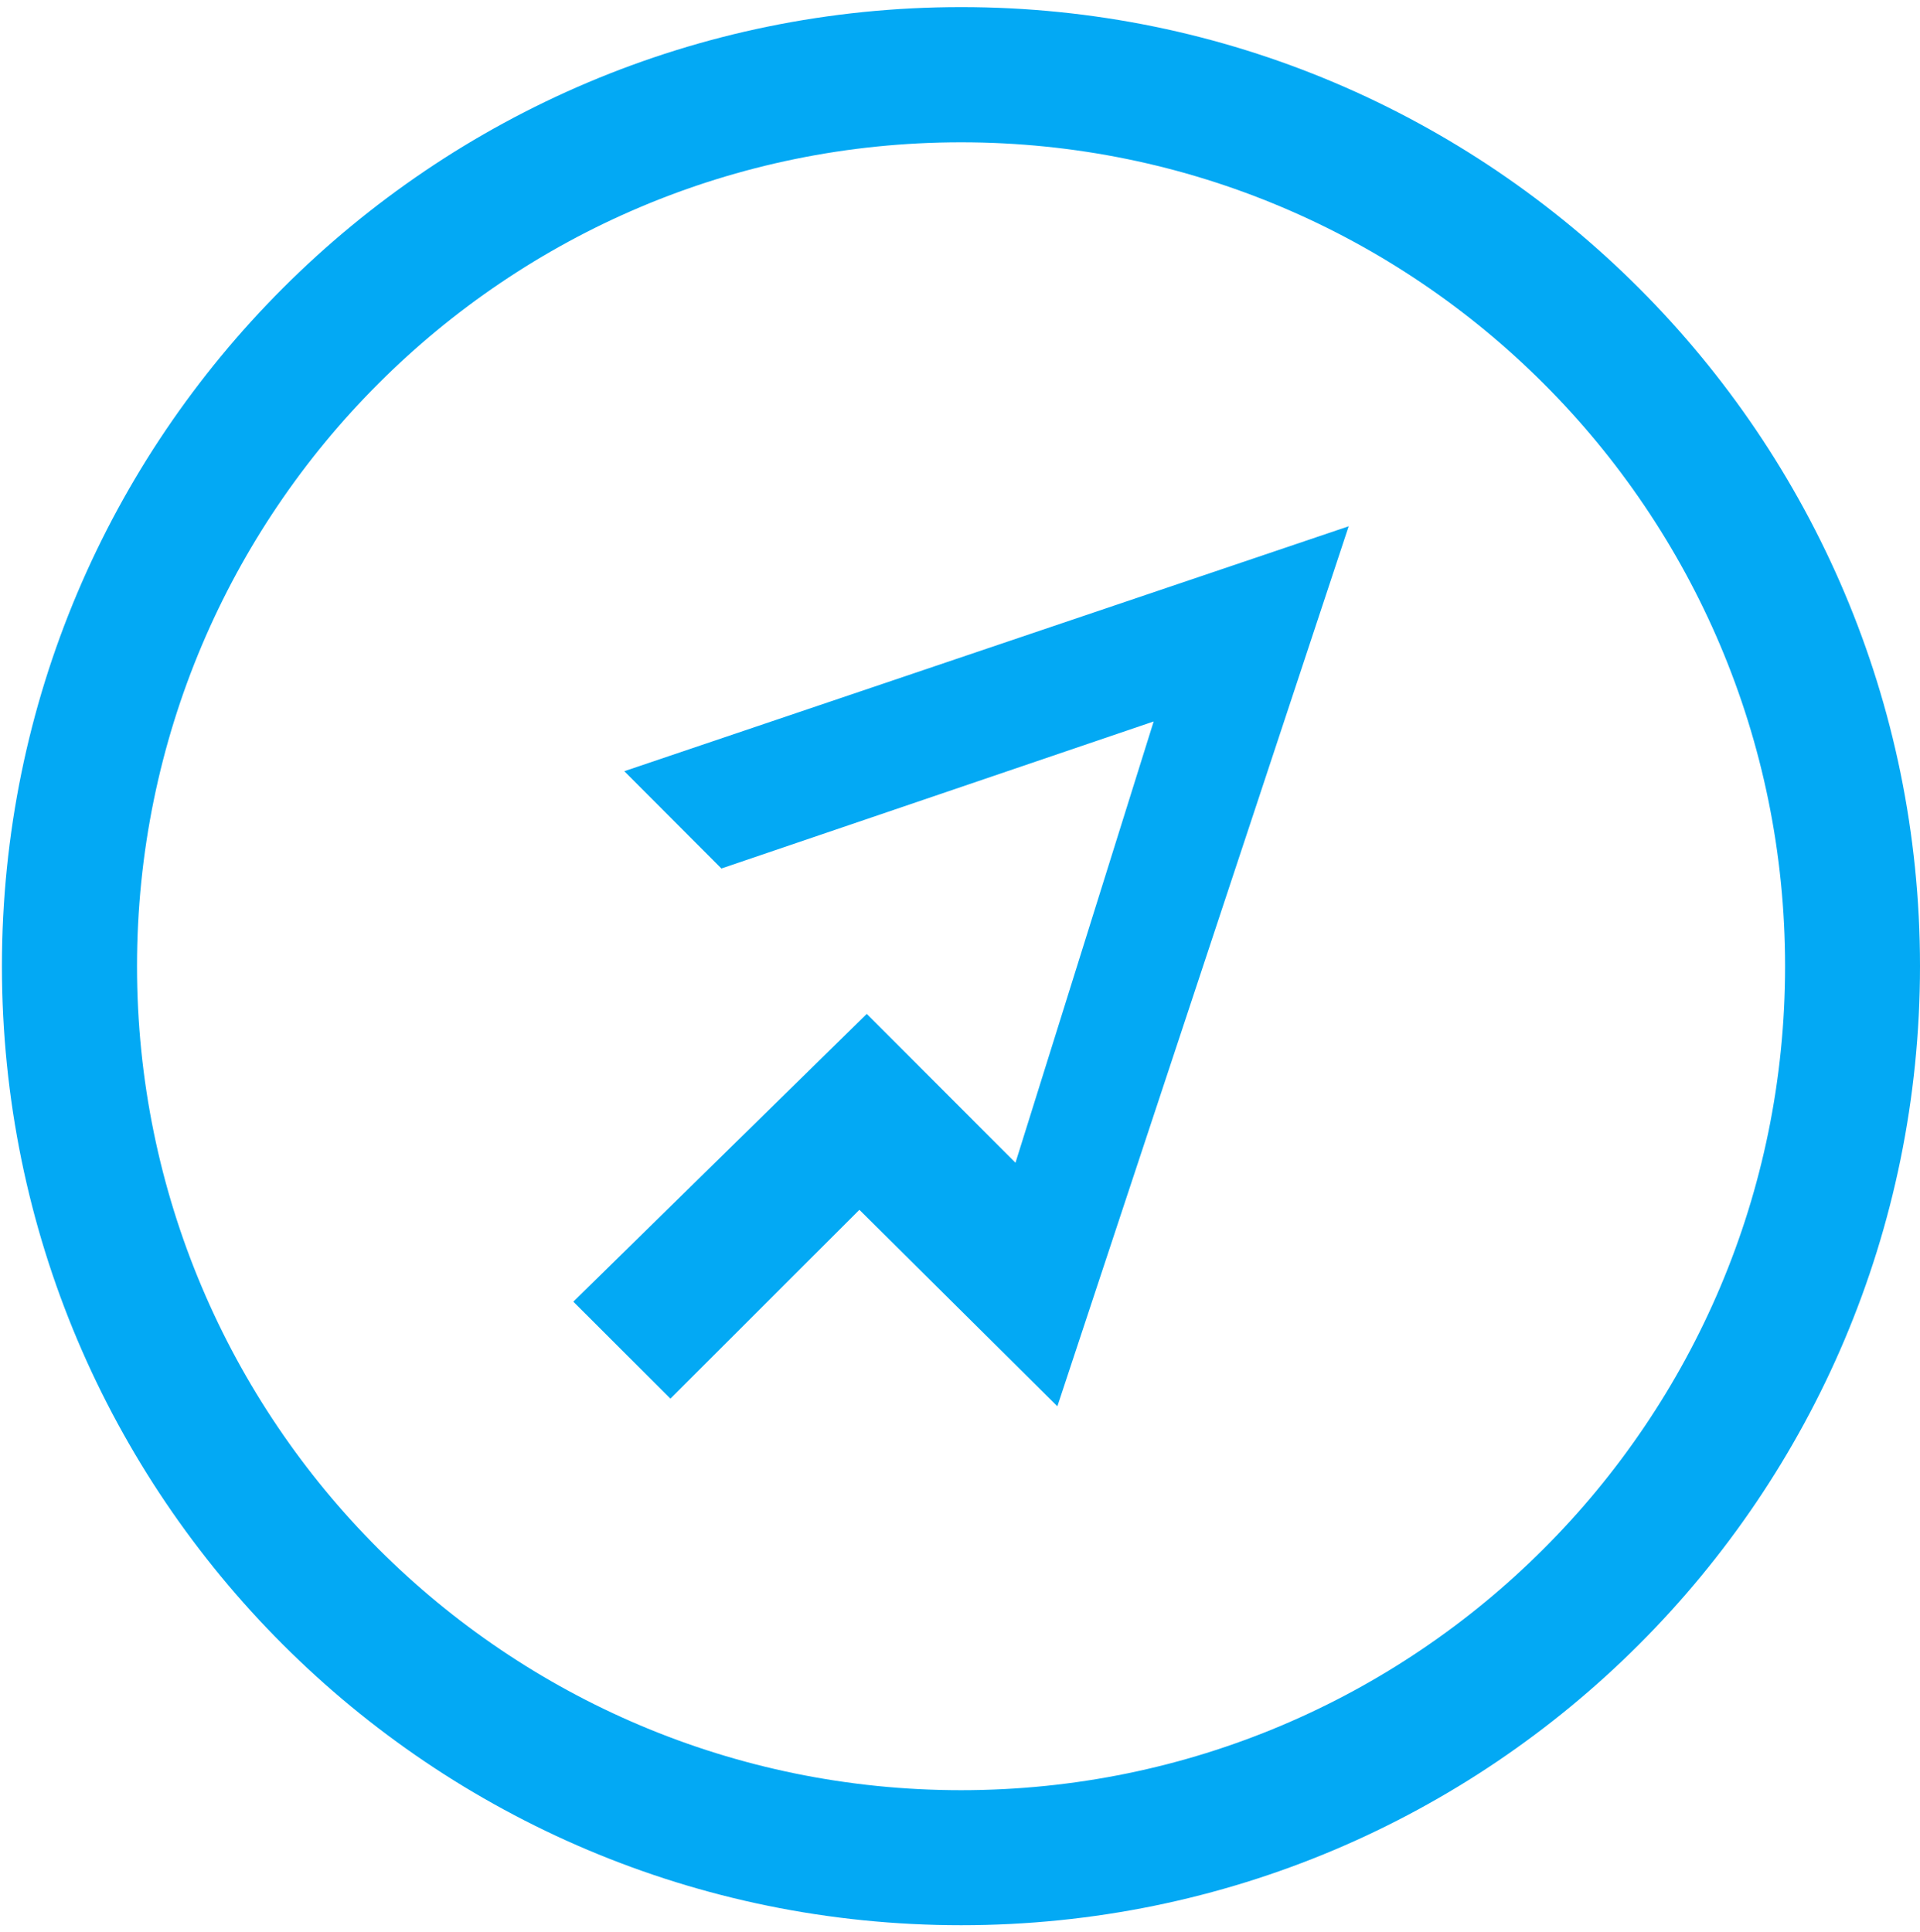
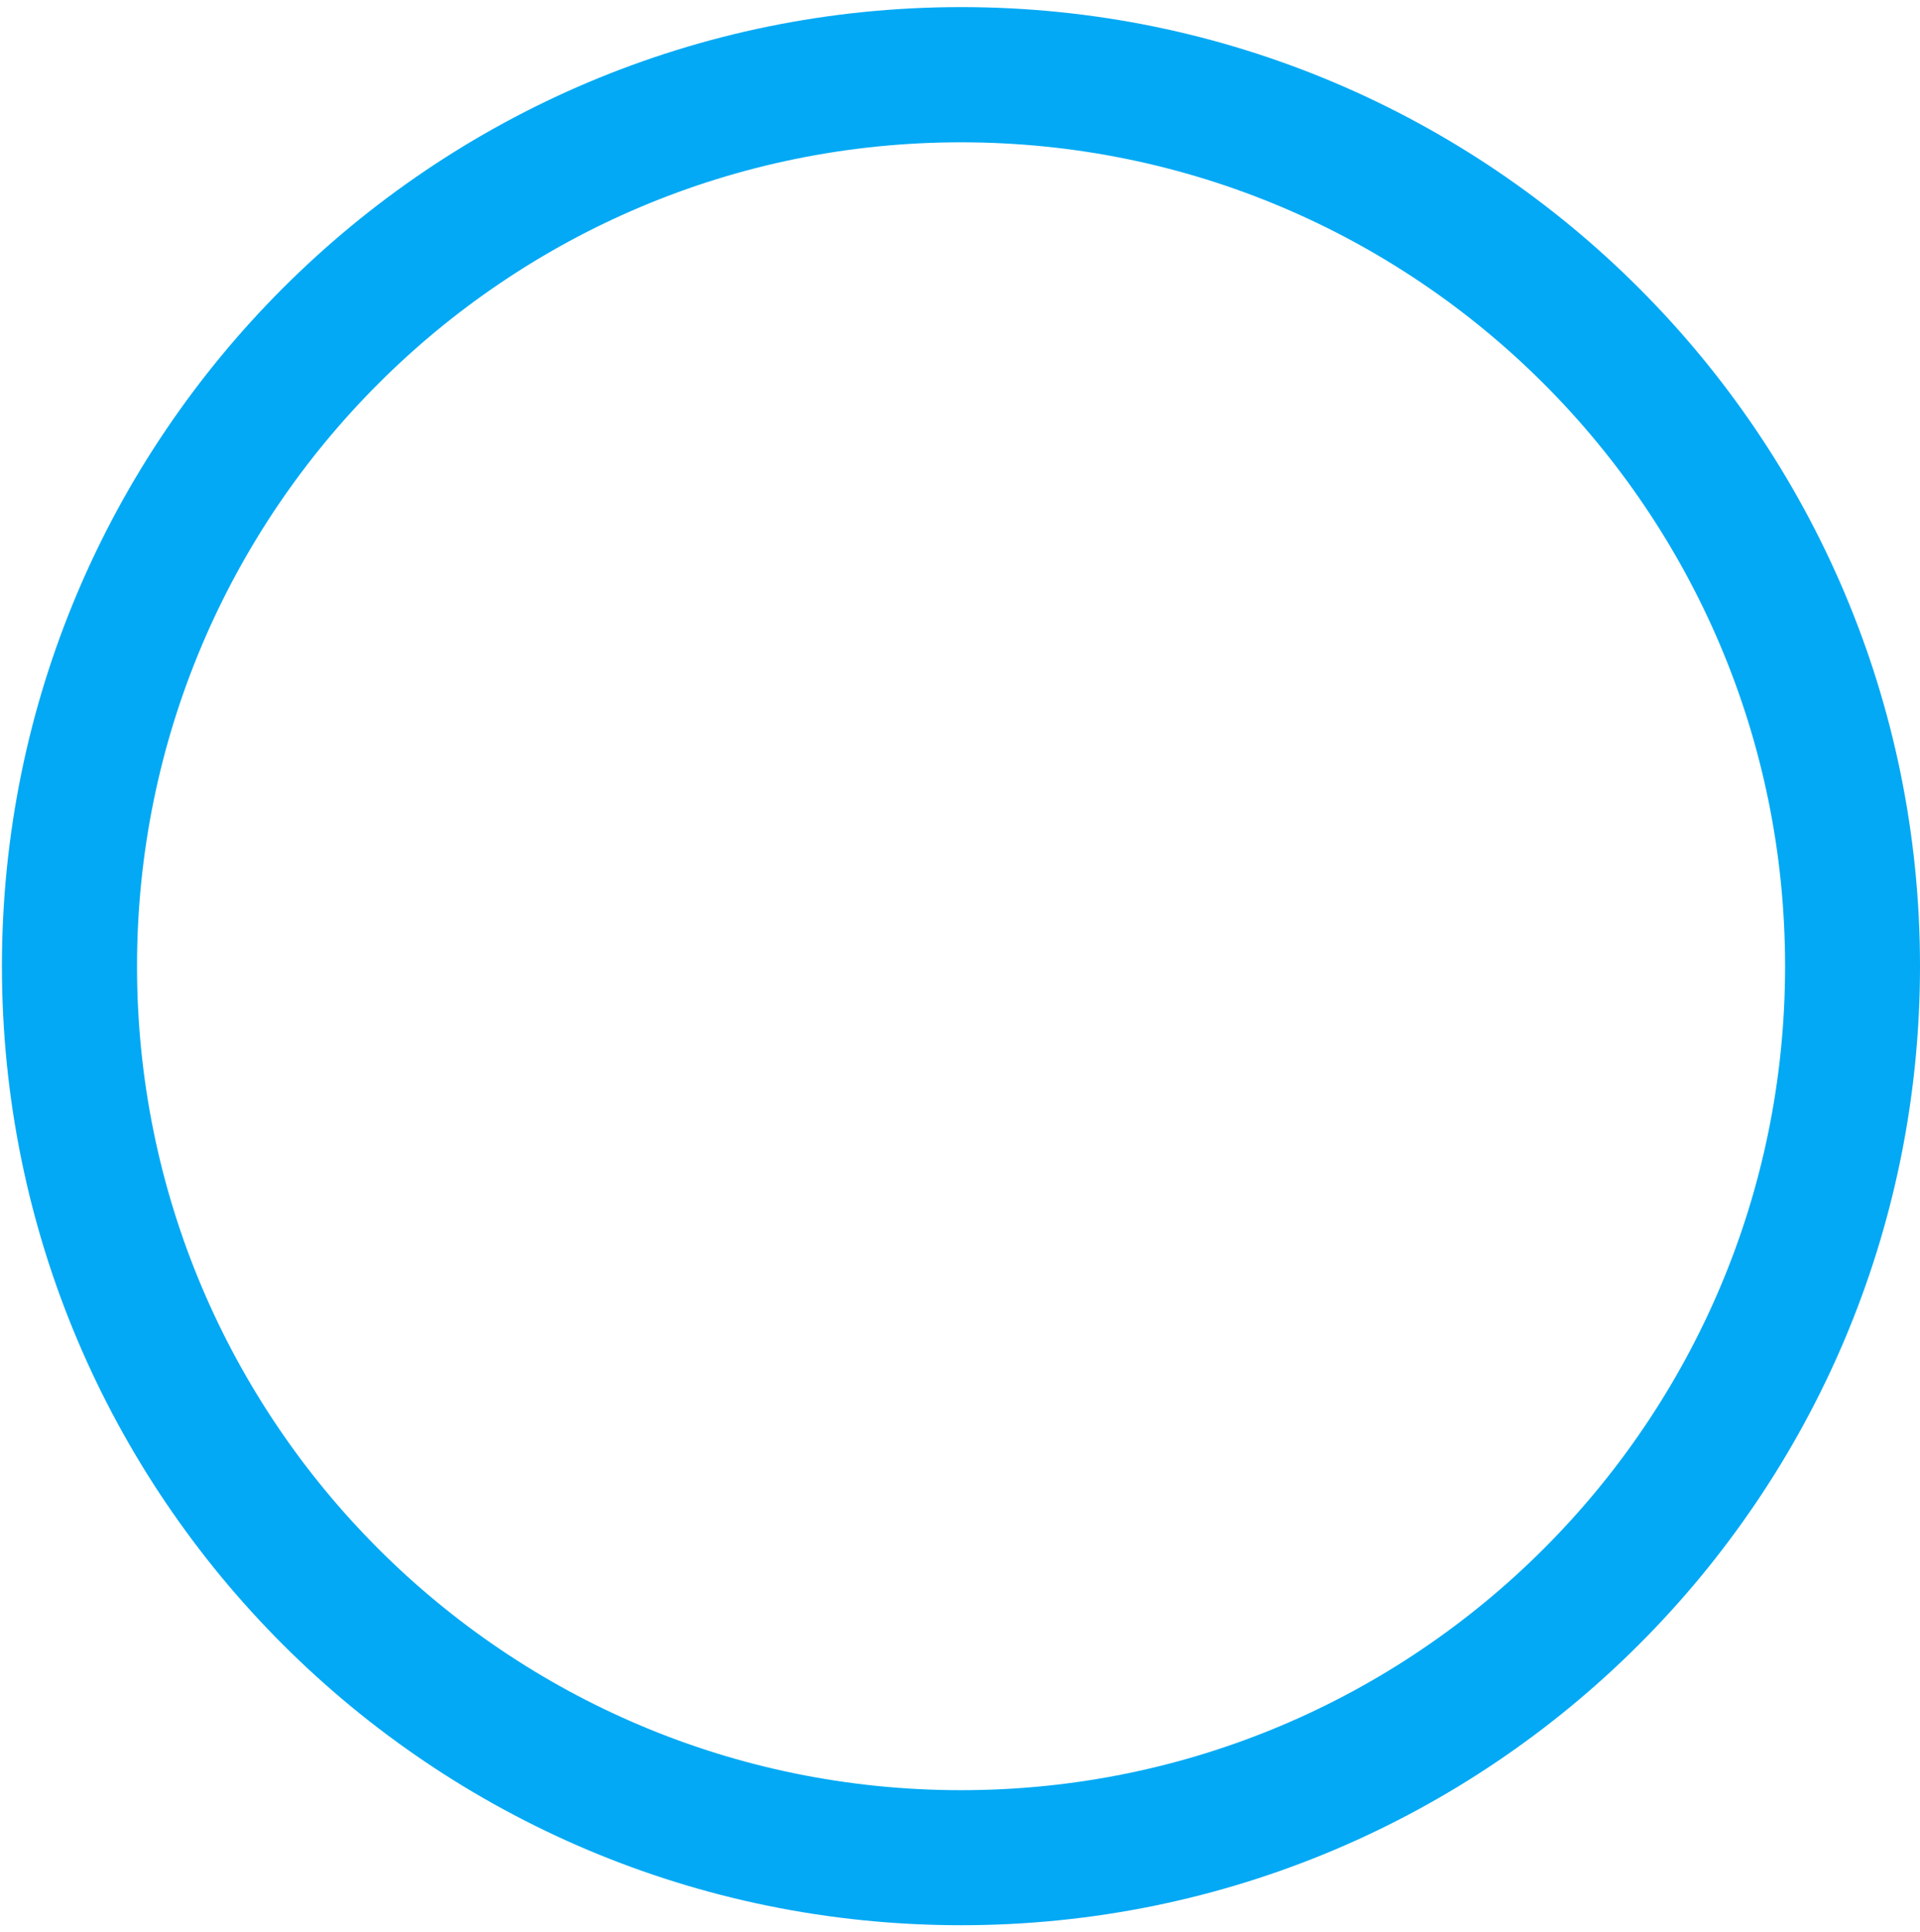
<svg xmlns="http://www.w3.org/2000/svg" version="1.1" id="Layer_1" x="0px" y="0px" width="67.556px" height="68px" viewBox="0 0 67.556 68" enable-background="new 0 0 67.556 68" xml:space="preserve">
  <g>
    <g>
      <path fill="#03A9F4" d="M0.068,34c0,18.658,15.106,33.75,33.752,33.75c18.617,0,33.736-15.094,33.736-33.754    c0-18.621-15.119-33.746-33.736-33.746C15.175,0.25,0.068,15.377,0.068,34z M62.809,34.002c0,16.012-12.986,28.996-28.994,28.996    c-16.012,0-28.994-12.982-28.994-28.994c0-16.016,12.982-28.996,28.994-28.996C49.823,5.008,62.809,17.988,62.809,34.002z" />
-       <polygon fill="#03A9F4" points="25.383,30.563 40.592,25.389 35.73,40.918 30.497,35.68 20.173,45.807 23.589,49.219     30.238,42.574 37.204,49.488 47.454,18.52 21.966,27.139   " />
    </g>
  </g>
</svg>